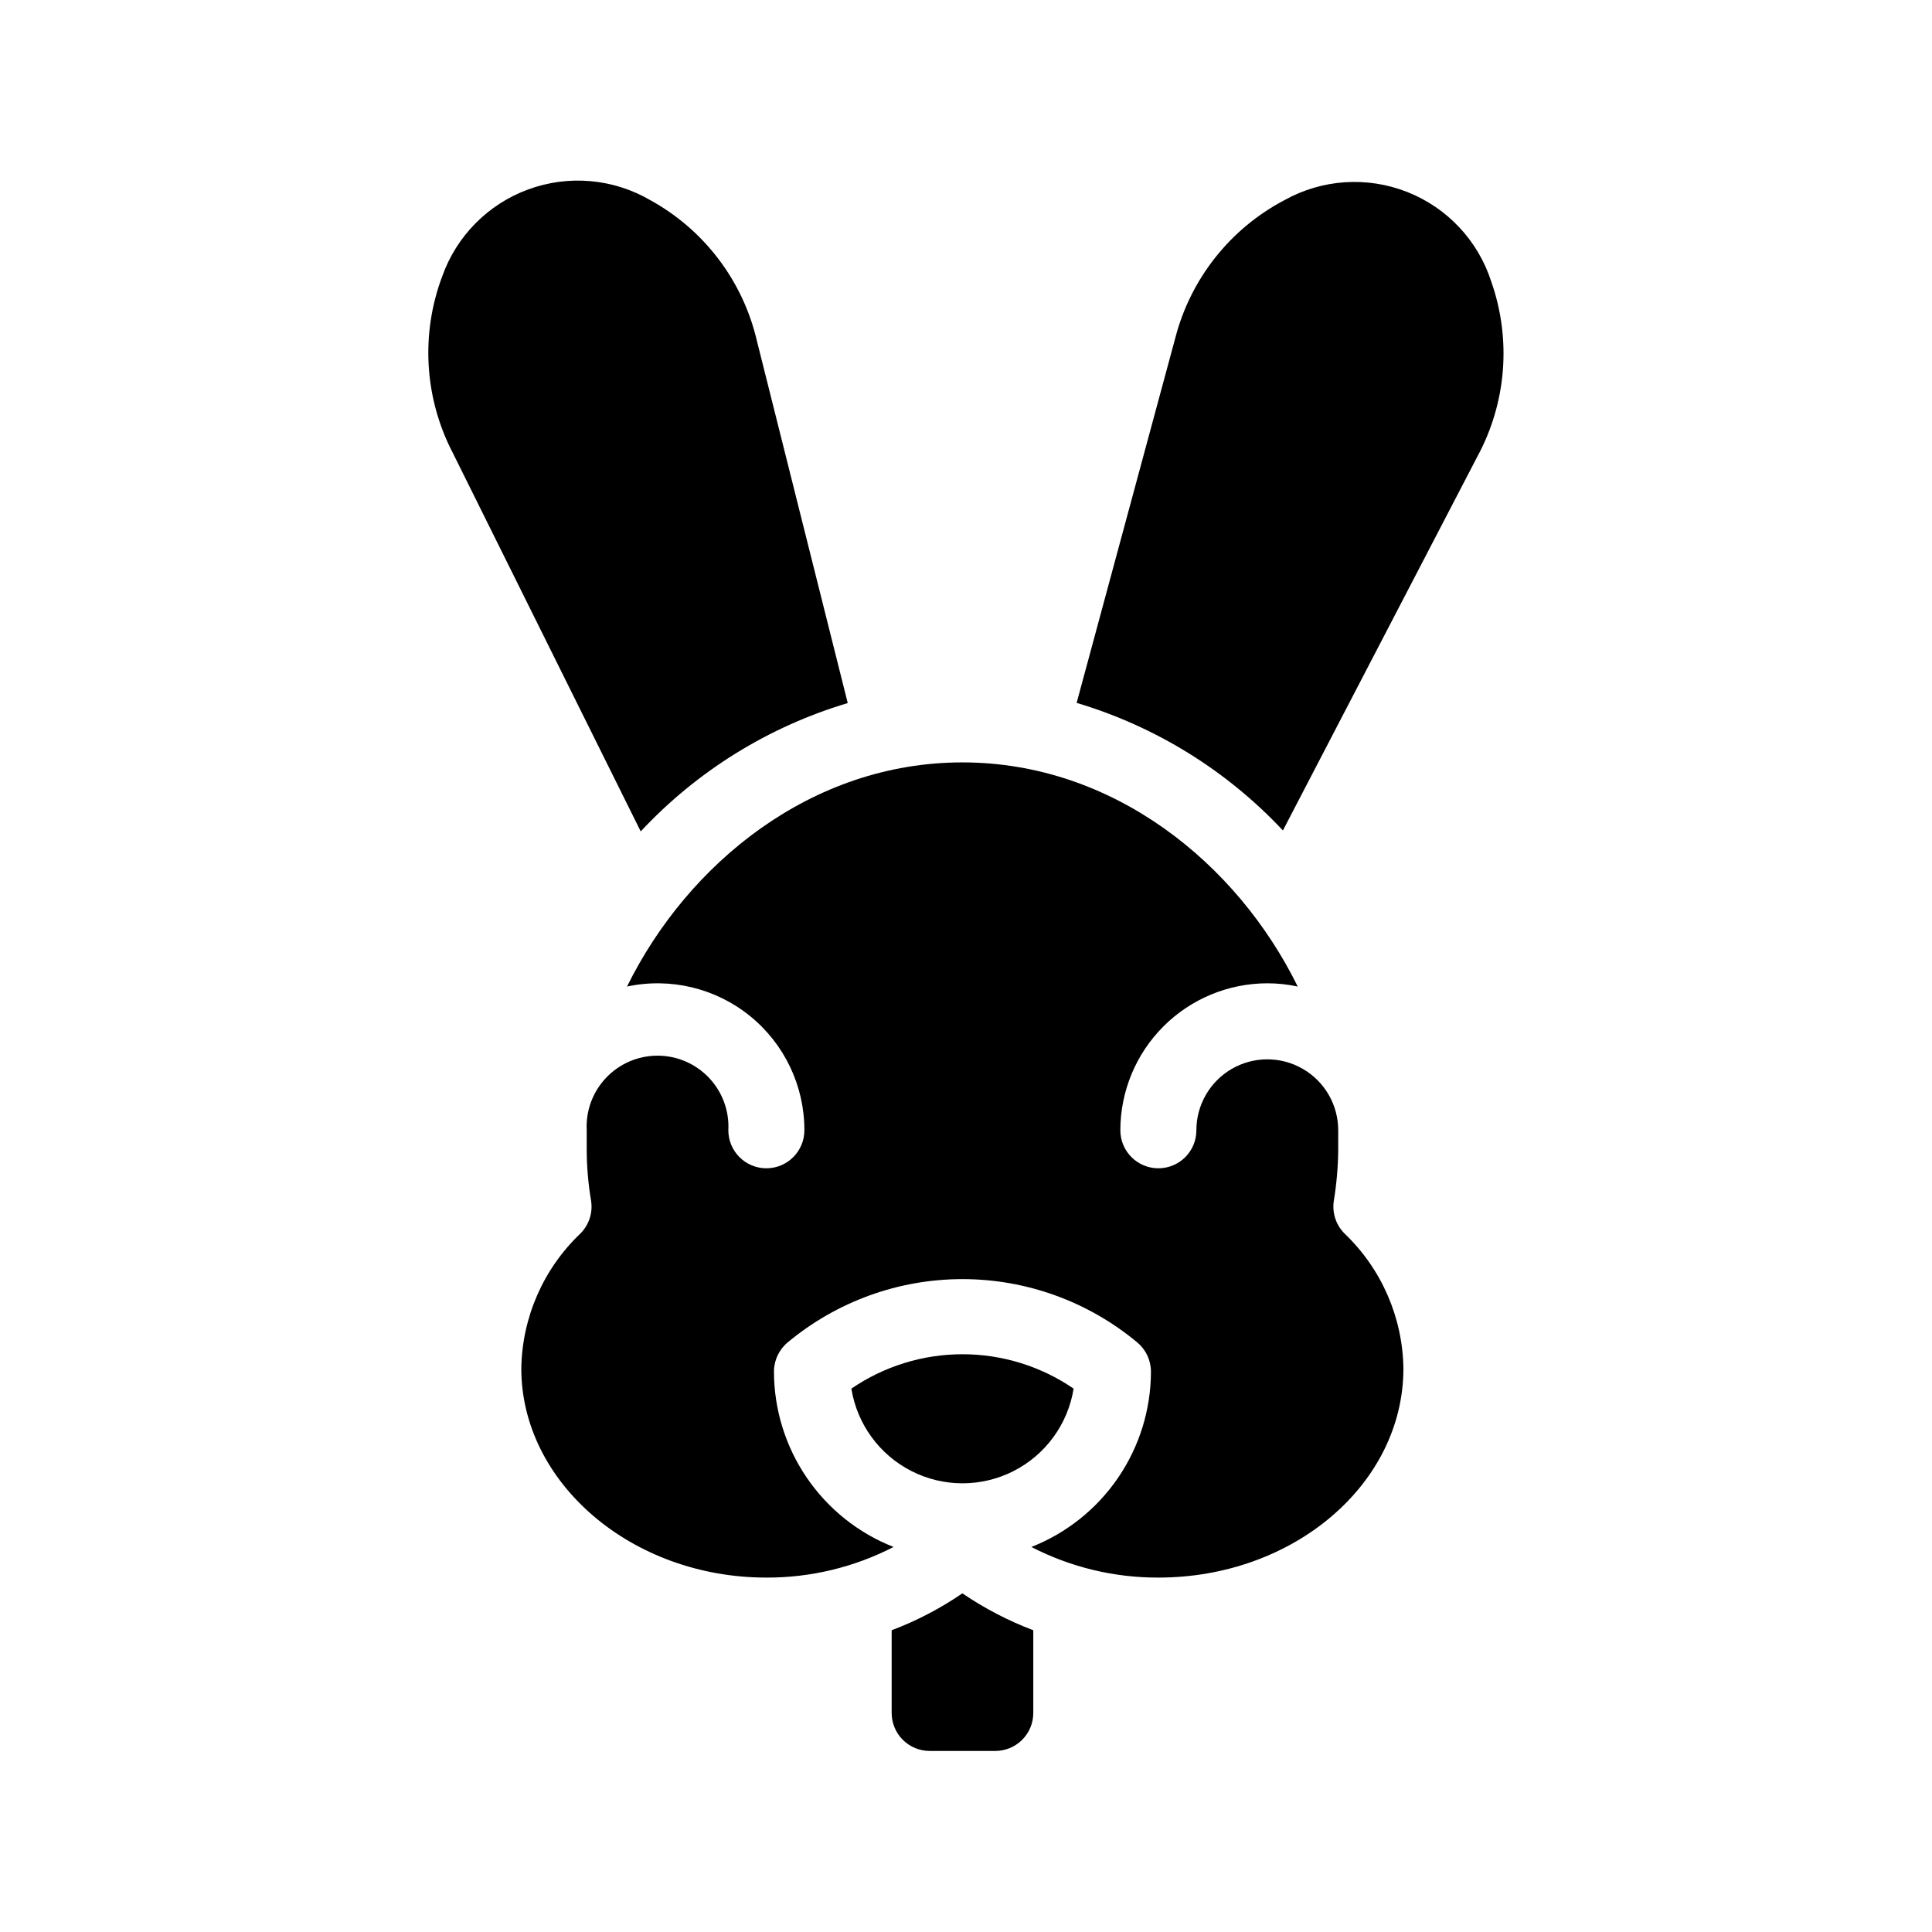
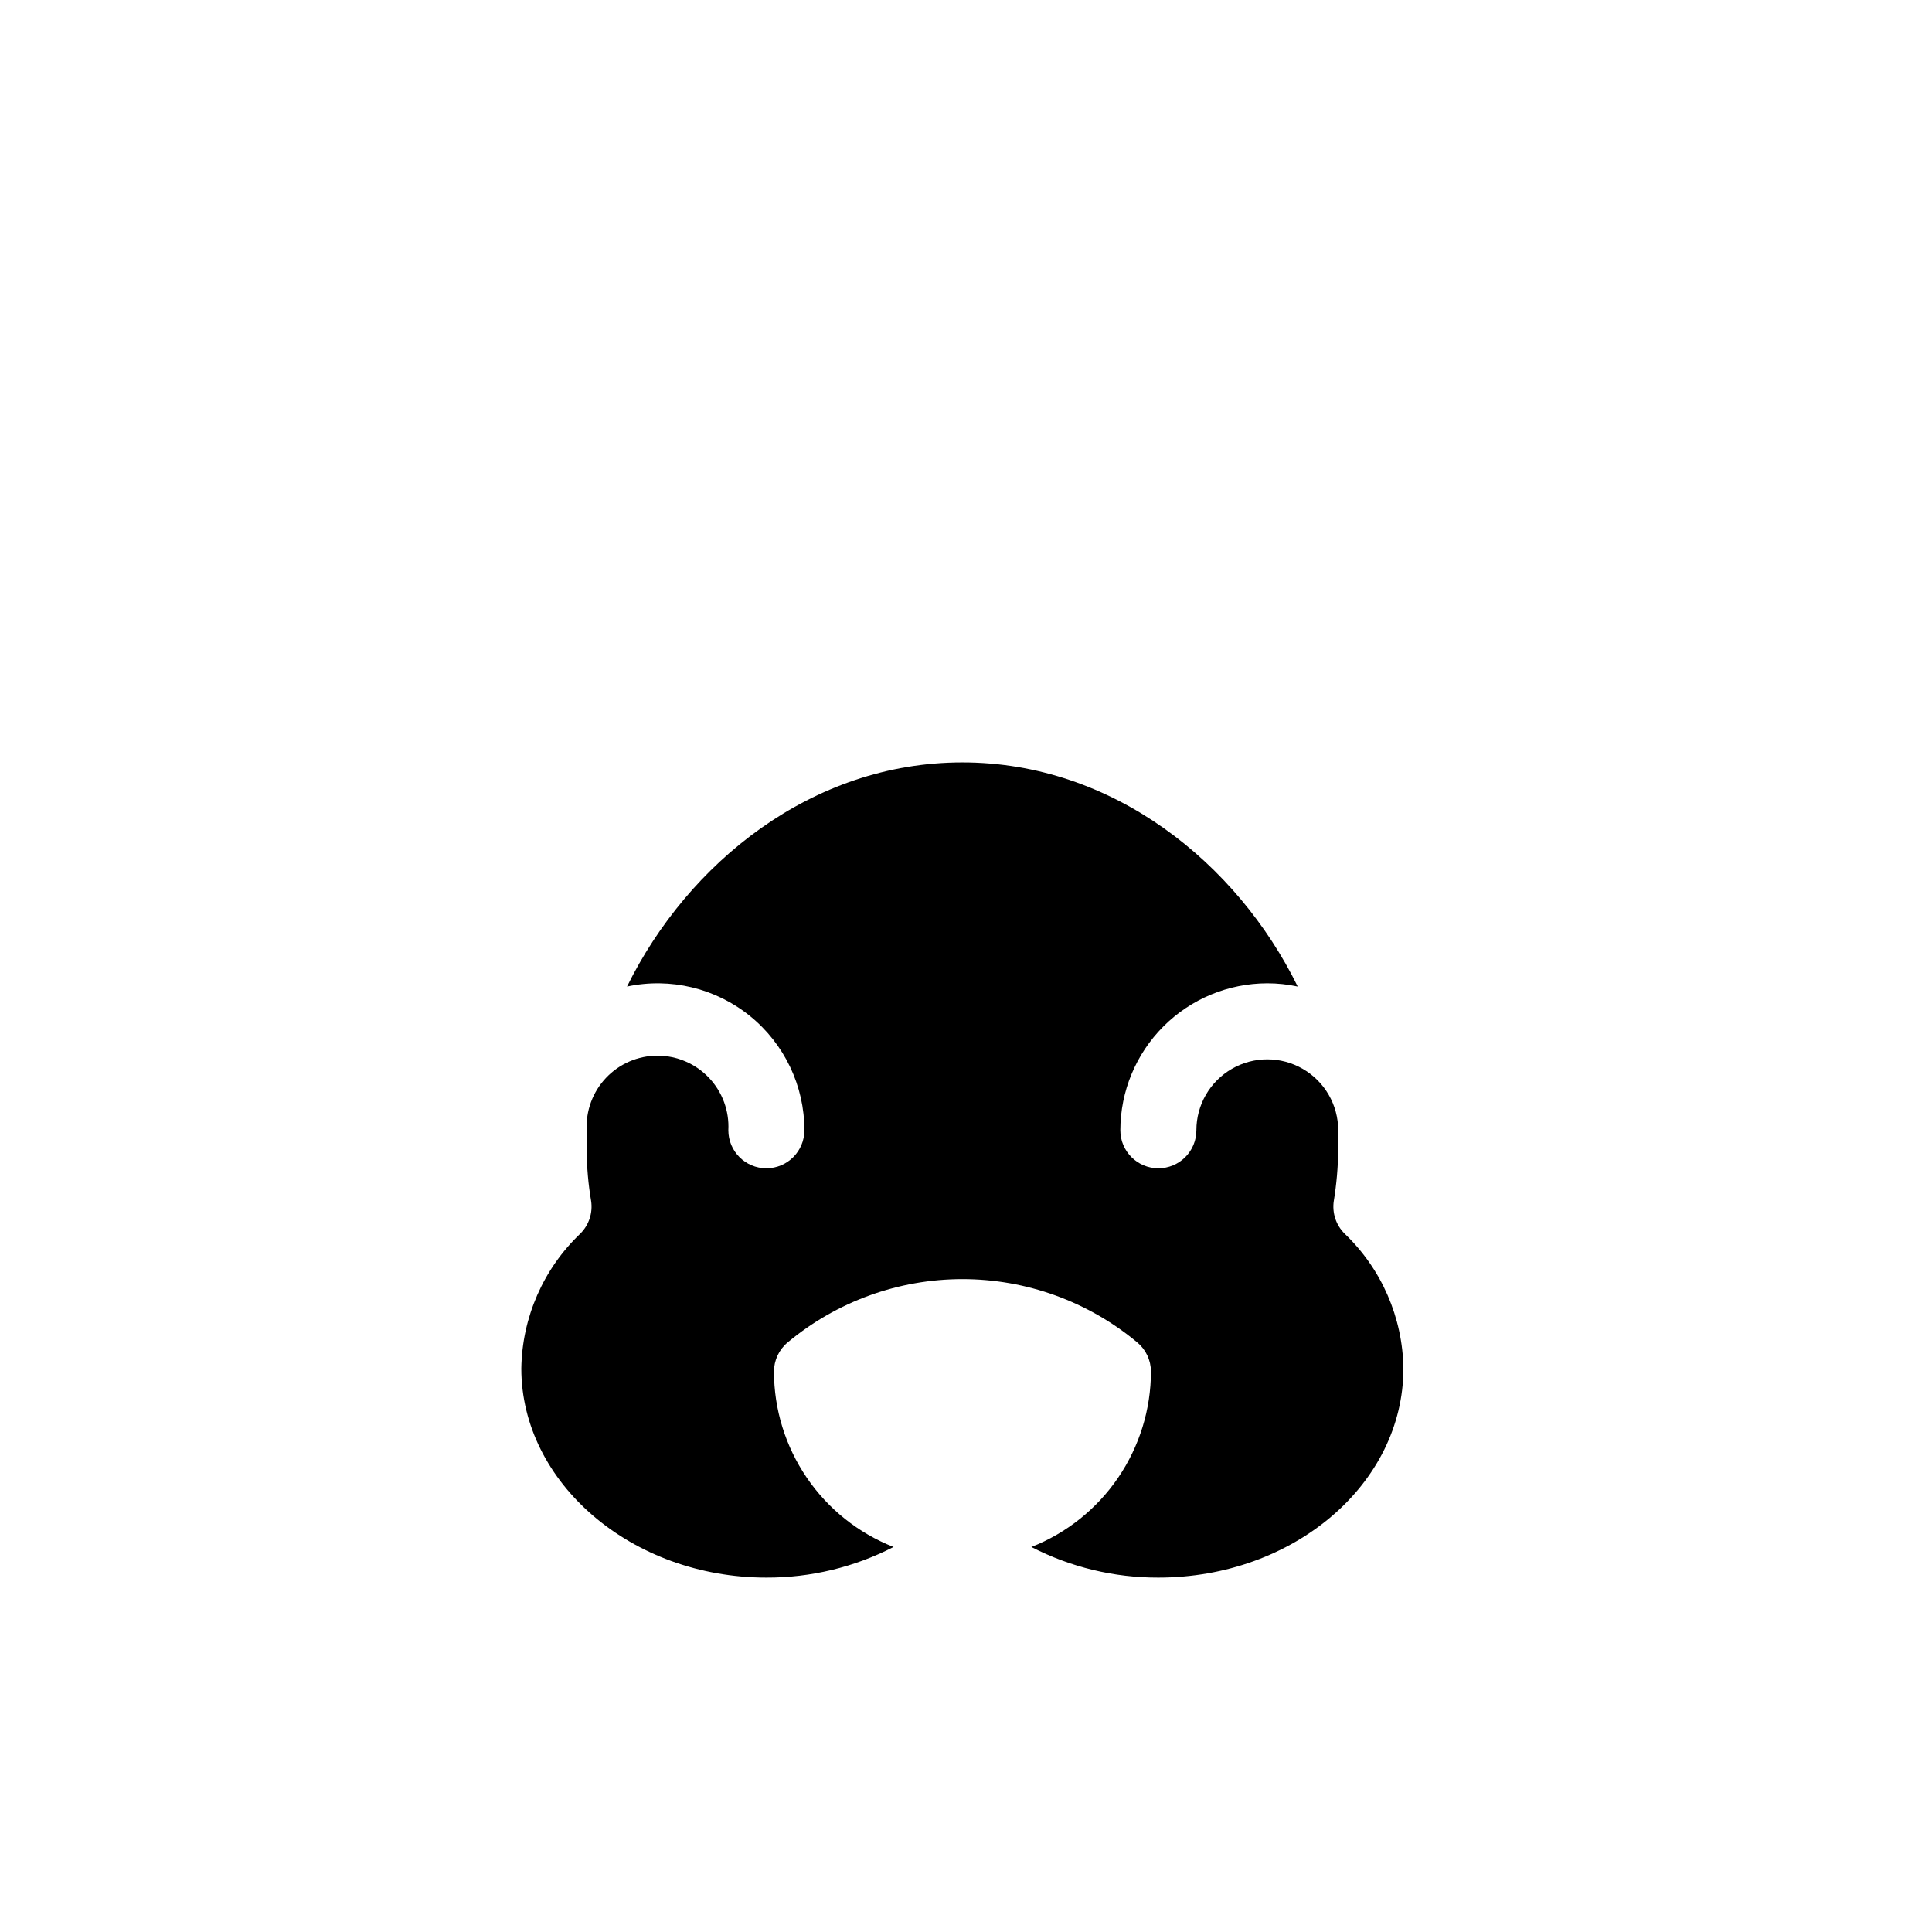
<svg xmlns="http://www.w3.org/2000/svg" fill="#000000" width="800px" height="800px" version="1.1" viewBox="144 144 512 512">
  <g>
-     <path d="m380.3 576.03v21.914c0 2.672 1.059 5.234 2.949 7.125 1.891 1.891 4.453 2.949 7.125 2.949h17.383c2.672 0 5.234-1.059 7.125-2.949 1.891-1.891 2.949-4.453 2.949-7.125v-21.914c-6.625-2.508-12.934-5.789-18.789-9.777-5.836 4-12.125 7.281-18.742 9.777z" />
-     <path d="m368.66 330.32-24.082-96.023c-3.699-15.852-13.953-29.387-28.211-37.234-9.809-5.727-21.656-6.785-32.32-2.887-10.668 3.894-19.043 12.34-22.848 23.039-5.754 15.273-4.746 32.27 2.769 46.754l49.828 100.36c14.941-16.008 33.879-27.746 54.863-34.008z" />
-     <path d="m539.2 218.63c-3.492-10.855-11.664-19.57-22.27-23.754-10.605-4.188-22.527-3.402-32.492 2.137-14.441 7.578-24.988 20.926-29.02 36.73l-26.098 96.527c20.891 6.234 39.754 17.898 54.664 33.809l51.539-99.102c7.711-14.238 9.047-31.074 3.676-46.348z" />
    <path d="m497.48 462.22c0.719-4.398 1.105-8.844 1.16-13.301v-5.391c0-6.715-3.582-12.918-9.395-16.273-5.816-3.359-12.98-3.359-18.793 0-5.816 3.356-9.398 9.559-9.398 16.273 0.004 2.66-1.047 5.215-2.922 7.106-1.891 1.902-4.469 2.973-7.152 2.973-5.566 0-10.078-4.512-10.078-10.078 0.016-10.324 4.121-20.223 11.422-27.523 7.301-7.301 17.199-11.406 27.523-11.422 2.711 0 5.414 0.289 8.062 0.859-16.07-32.695-48.918-59.398-88.871-59.398s-72.75 26.703-88.871 59.398h-0.004c11.492-2.453 23.473 0.422 32.598 7.816 9.129 7.398 14.426 18.523 14.41 30.27 0 5.566-4.512 10.078-10.078 10.078-5.562 0-10.074-4.512-10.074-10.078 0.266-5.144-1.594-10.176-5.141-13.91-3.547-3.738-8.473-5.856-13.629-5.856-5.152 0-10.078 2.117-13.625 5.856-3.551 3.734-5.406 8.766-5.141 13.91v5.391c0.027 4.457 0.414 8.906 1.16 13.301 0.496 3.199-0.57 6.441-2.871 8.715-9.789 9.328-15.418 22.203-15.621 35.723 0 30.23 29.172 55.418 64.941 55.418 11.723 0.043 23.285-2.742 33.707-8.113-9.34-3.676-17.352-10.078-23.004-18.371-5.652-8.293-8.68-18.094-8.688-28.129 0.012-2.981 1.34-5.801 3.629-7.707 13.004-10.84 29.395-16.777 46.324-16.777 16.93 0 33.32 5.938 46.324 16.777 2.289 1.906 3.617 4.727 3.629 7.707-0.008 10.035-3.035 19.836-8.688 28.129-5.652 8.293-13.664 14.695-23.004 18.371 10.406 5.367 21.949 8.148 33.656 8.113 35.82 0 64.941-24.789 64.941-55.418-0.188-13.516-5.797-26.383-15.57-35.723-2.301-2.273-3.367-5.516-2.871-8.715z" />
-     <path d="m428.52 512c-8.676-5.938-18.938-9.113-29.449-9.113-10.508 0-20.773 3.176-29.449 9.113 1.516 9.41 7.434 17.531 15.93 21.852 8.496 4.32 18.543 4.32 27.039 0 8.496-4.32 14.414-12.441 15.93-21.852z" />
  </g>
</svg>